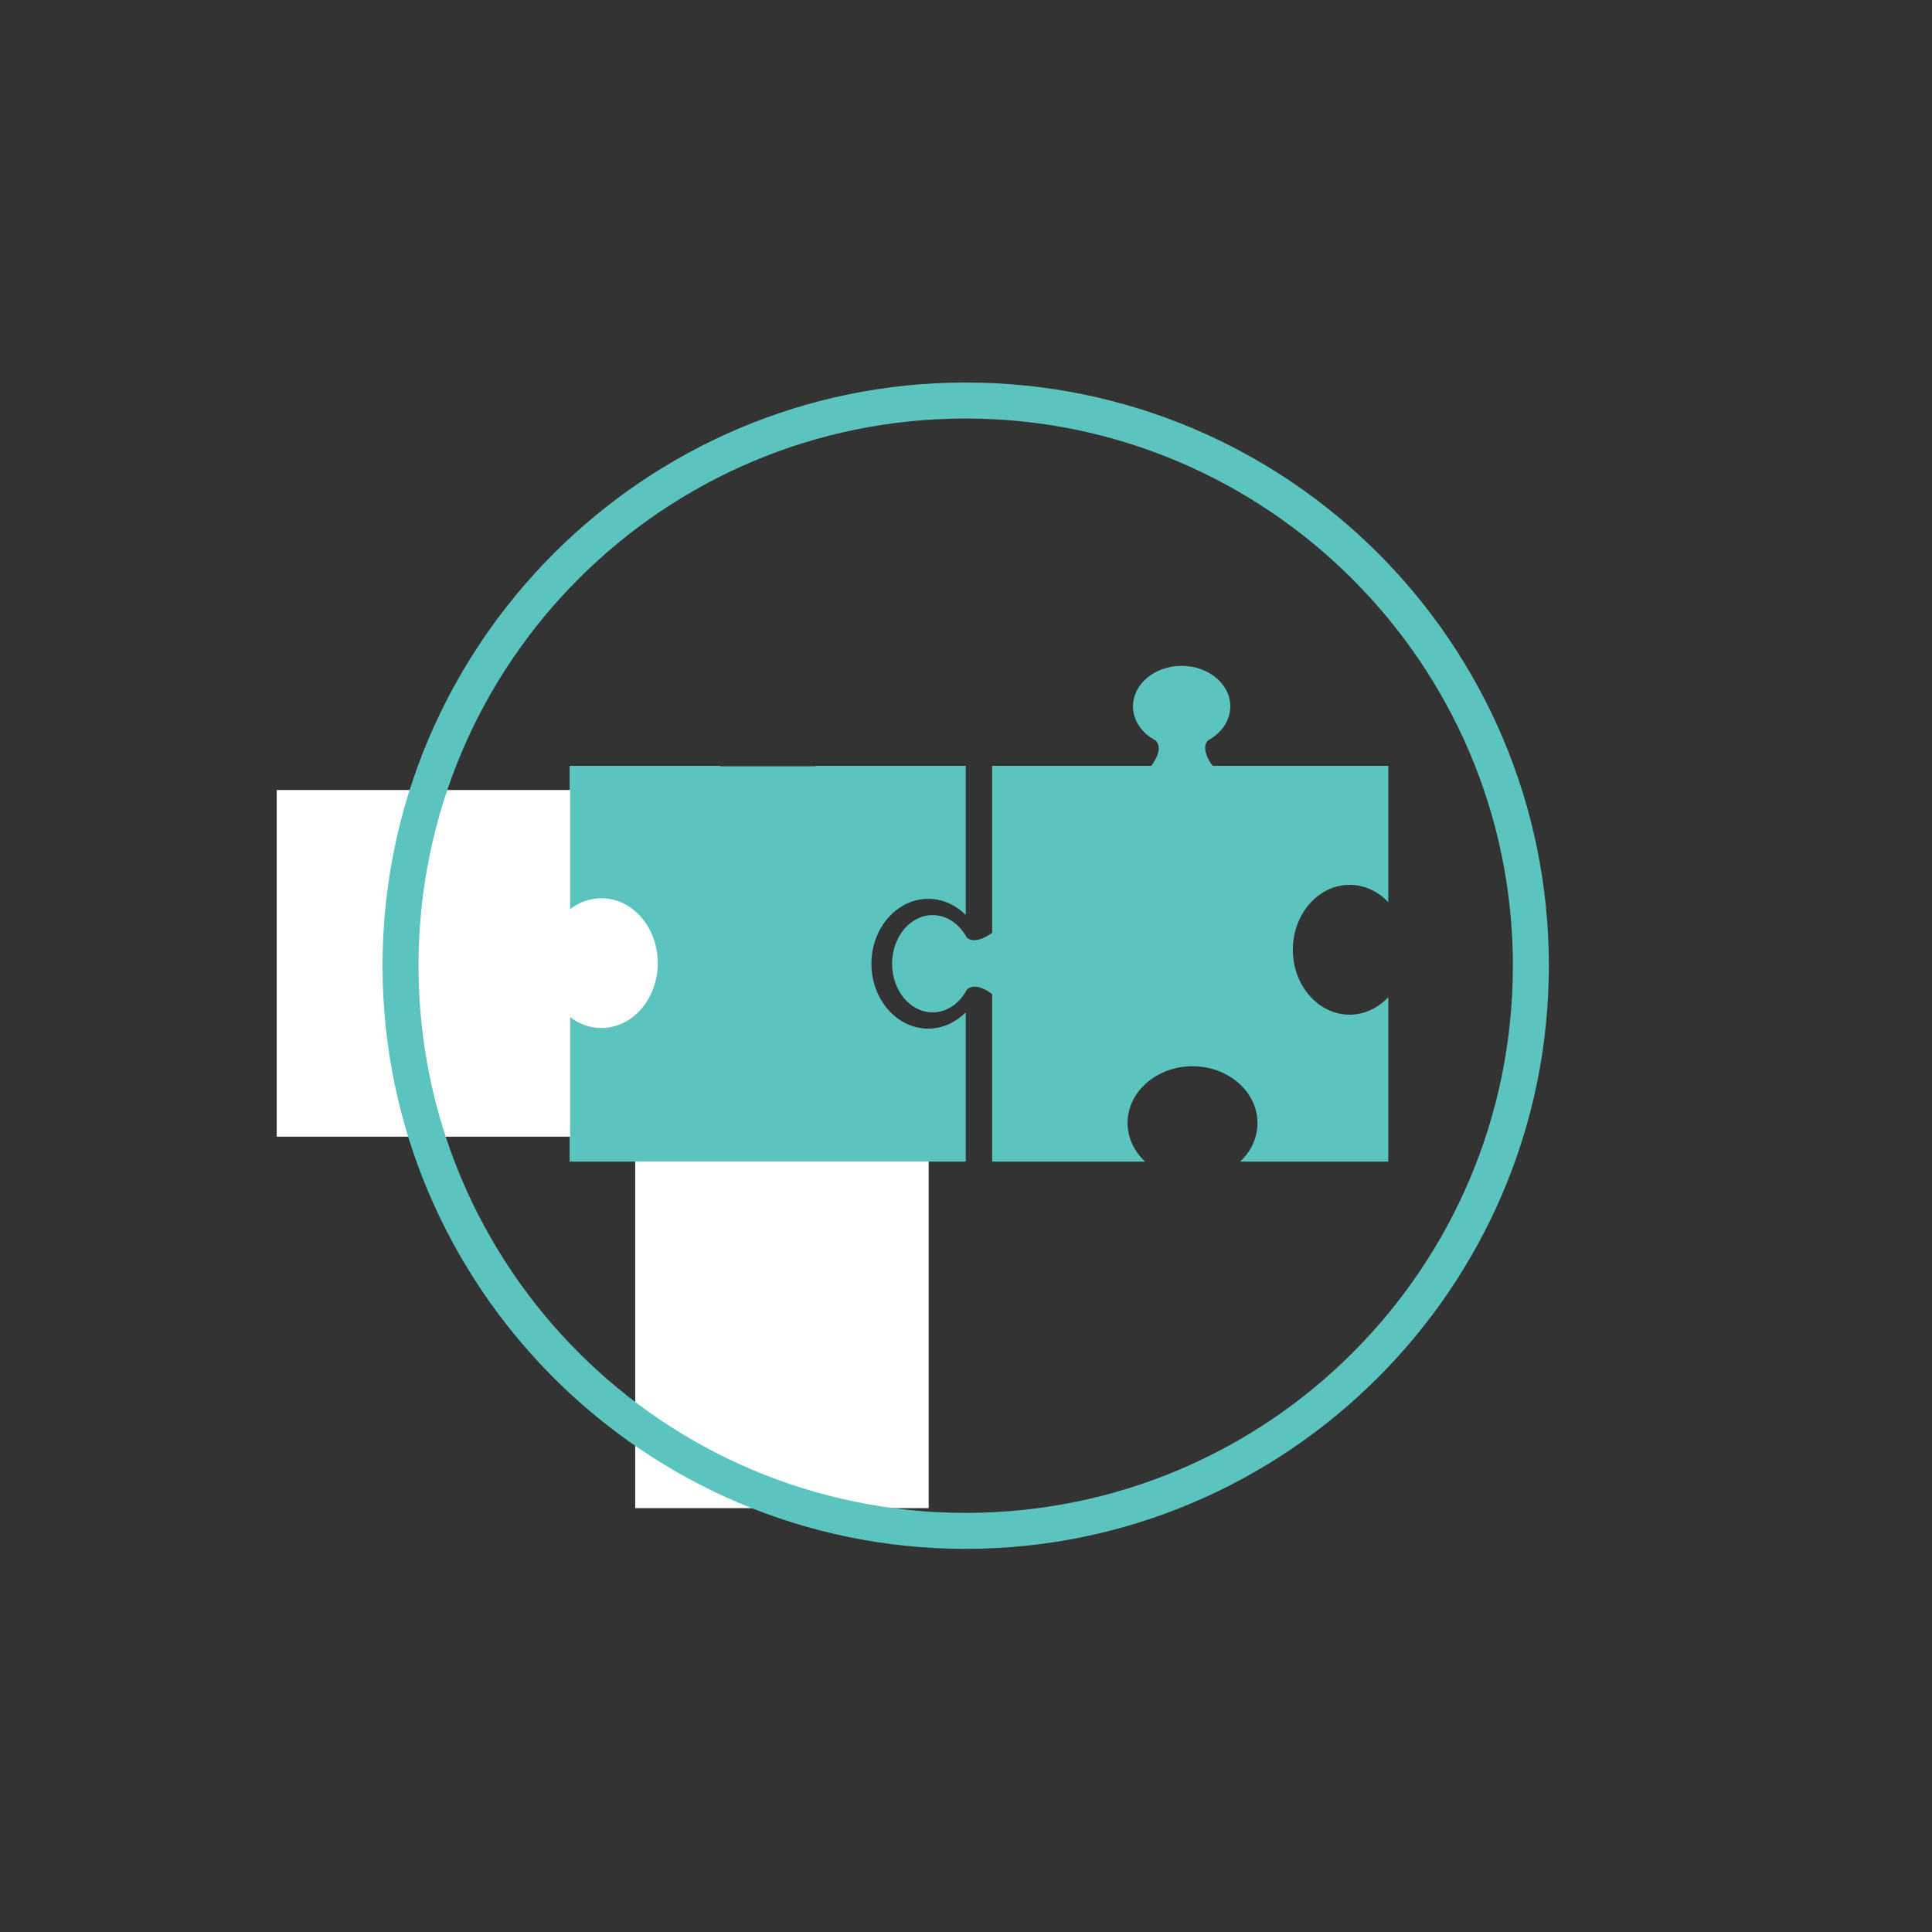
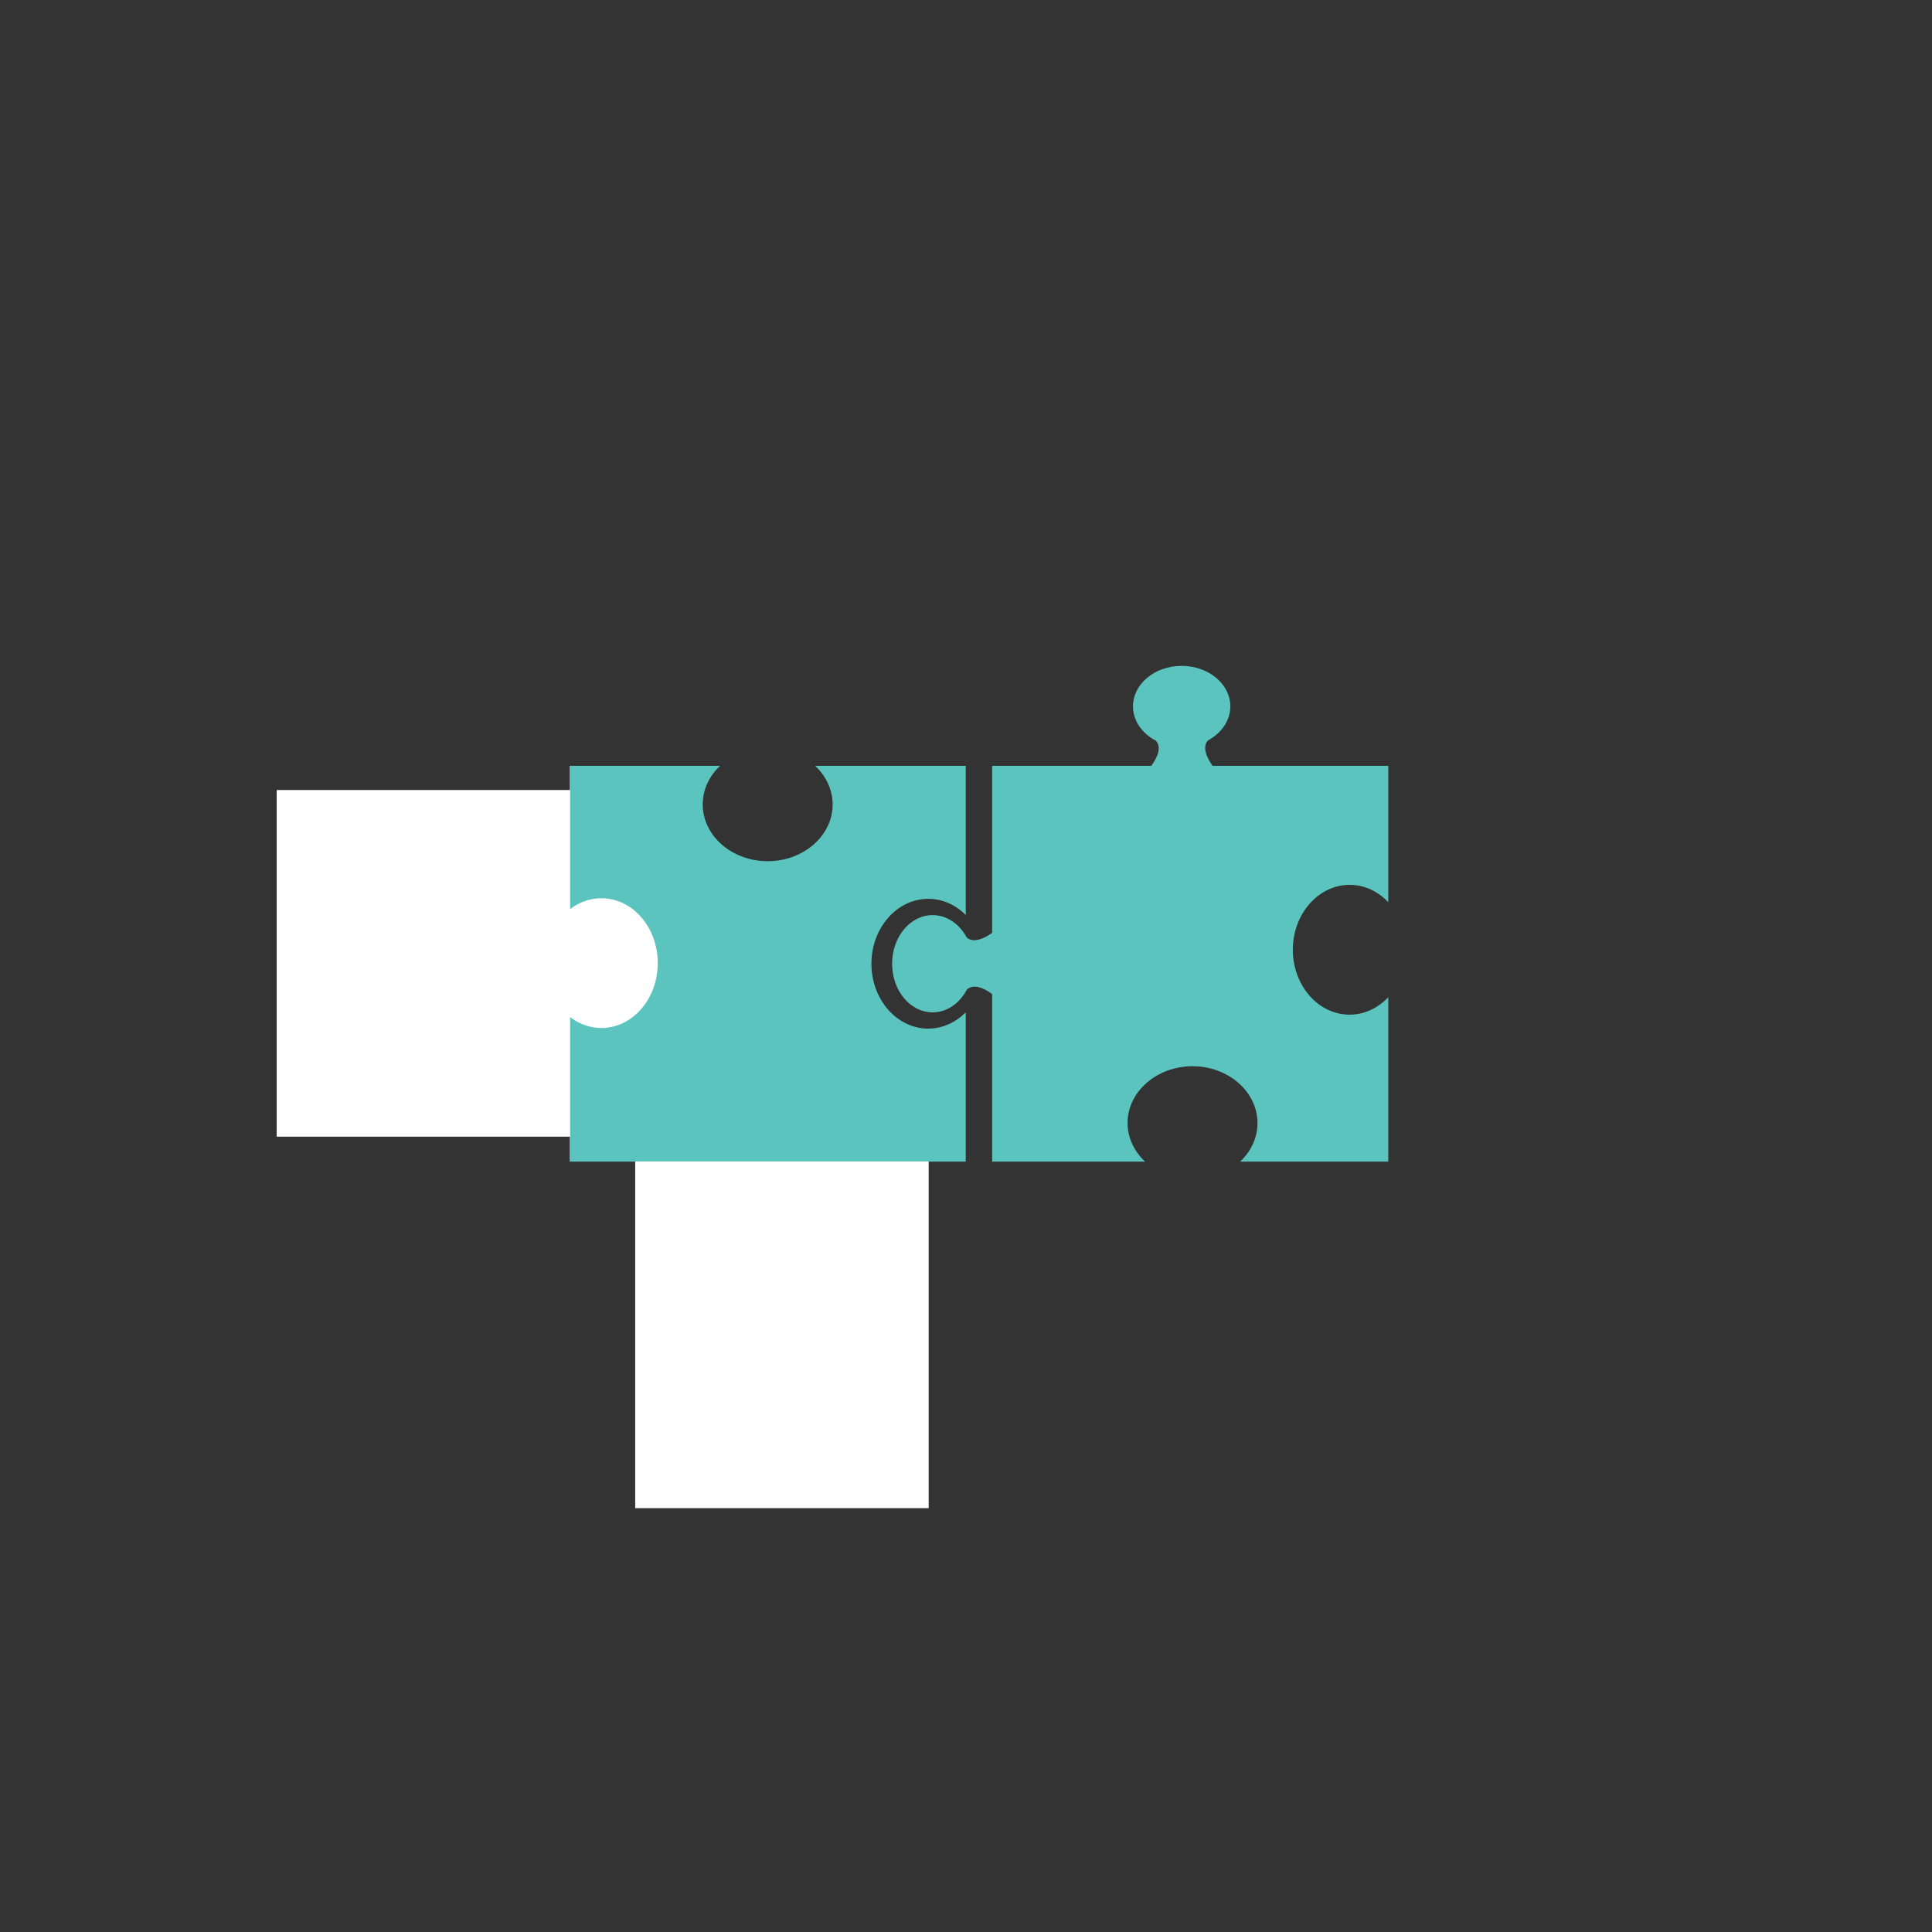
<svg xmlns="http://www.w3.org/2000/svg" width="1080" viewBox="0 0 810 810" height="1080" preserveAspectRatio="xMidYMid meet">
  <rect x="0" y="0" width="810" height="810" fill="#333333" stroke="none" />
  <defs>
    <clipPath id="381f48aad4">
      <path d="M 374 279 L 582 279 L 582 488 L 374 488 Z M 374 279 " clip-rule="nonzero" />
    </clipPath>
    <clipPath id="e758395d76">
      <path d="M 196.805 321 L 405 321 L 405 528.539 L 196.805 528.539 Z M 196.805 321 " clip-rule="nonzero" />
    </clipPath>
    <clipPath id="f2165a98c2">
      <path d="M 266.309 486.949 L 389.355 486.949 L 389.355 632.289 L 266.309 632.289 Z M 266.309 486.949 " clip-rule="nonzero" />
    </clipPath>
    <clipPath id="a3387fbc8f">
      <path d="M 116 331.223 L 239.047 331.223 L 239.047 476.562 L 116 476.562 Z M 116 331.223 " clip-rule="nonzero" />
    </clipPath>
    <clipPath id="a3f26a5757">
      <path d="M 266.309 321.266 L 357.258 321.266 L 357.258 466.605 L 266.309 466.605 Z M 266.309 321.266 " clip-rule="nonzero" />
    </clipPath>
    <clipPath id="9b4a0b6949">
      <path d="M 228.512 376.594 L 275.766 376.594 L 275.766 430.984 L 228.512 430.984 Z M 228.512 376.594 " clip-rule="nonzero" />
    </clipPath>
    <clipPath id="6d19992d20">
-       <path d="M 160.371 160.371 L 649.371 160.371 L 649.371 649.371 L 160.371 649.371 Z M 160.371 160.371 " clip-rule="nonzero" />
-     </clipPath>
+       </clipPath>
  </defs>
  <g clip-path="url(#381f48aad4)">
    <path fill="#5cc4bf" d="M 391 383.664 C 396.977 383.664 402.211 387.367 405.25 392.949 L 405.25 392.945 C 405.25 392.945 408.125 396.723 415.965 391.078 L 415.965 321.086 L 482.684 321.086 C 487.695 314.145 485.305 311.527 484.691 310.57 C 478.883 307.578 475.008 302.246 475.008 296.145 C 475.008 286.77 484.141 279.172 495.406 279.172 C 506.68 279.172 515.812 286.77 515.812 296.145 C 515.812 302.109 512.102 307.344 506.516 310.375 L 506.523 310.375 C 506.523 310.375 502.742 313.25 508.387 321.086 L 582.043 321.086 L 582.043 378.254 C 577.703 373.637 571.988 370.977 565.855 370.977 C 552.715 370.977 542.027 383.191 542.027 398.191 C 542.027 413.203 552.715 425.406 565.855 425.406 C 571.926 425.406 577.691 422.691 582.043 418.09 L 582.043 487.012 L 519.93 487.012 C 524.555 482.672 527.203 476.965 527.203 470.836 C 527.203 457.711 514.988 447.027 499.969 447.027 C 484.949 447.027 472.734 457.711 472.734 470.836 C 472.734 476.902 475.449 482.664 480.059 487.012 L 415.965 487.012 L 415.965 416.758 C 409.02 411.758 406.406 414.145 405.441 414.754 C 402.445 420.559 397.109 424.434 391 424.434 C 381.625 424.434 374.02 415.305 374.02 404.051 C 374.02 392.789 381.625 383.664 391 383.664 " fill-opacity="1" fill-rule="nonzero" />
  </g>
  <g clip-path="url(#e758395d76)">
    <path fill="#5cc4bf" d="M 213.855 383.09 C 219.824 383.09 225.066 386.793 228.09 392.379 L 228.09 392.375 C 228.09 392.375 230.973 396.152 238.816 390.504 L 238.816 321.086 L 301.895 321.086 C 297.273 325.418 294.621 331.129 294.621 337.262 C 294.621 350.387 306.832 361.059 321.855 361.059 C 336.875 361.059 349.094 350.387 349.094 337.262 C 349.094 331.195 346.379 325.43 341.766 321.086 L 404.898 321.086 L 404.898 383.629 C 400.613 379.309 395.086 376.84 389.172 376.84 C 376.035 376.84 365.348 389.047 365.348 404.055 C 365.348 419.059 376.035 431.258 389.172 431.258 C 395.023 431.258 400.598 428.734 404.898 424.426 L 404.898 487.012 L 334.18 487.012 C 329.727 493.512 331.977 496.02 332.574 496.957 C 338.375 499.945 342.258 505.277 342.258 511.375 C 342.258 520.75 333.125 528.348 321.855 528.348 C 310.59 528.348 301.457 520.75 301.457 511.375 C 301.457 505.414 305.156 500.18 310.746 497.148 L 310.742 497.148 C 310.742 497.148 314.309 494.402 309.262 487.012 L 238.816 487.012 L 238.816 416.184 C 231.871 411.184 229.254 413.57 228.293 414.184 C 225.297 419.984 219.957 423.855 213.855 423.855 C 204.473 423.855 196.867 414.73 196.867 403.477 C 196.867 392.219 204.473 383.09 213.855 383.09 " fill-opacity="1" fill-rule="nonzero" />
  </g>
  <g clip-path="url(#f2165a98c2)">
    <path fill="#ffffff" d="M 266.312 486.949 L 389.352 486.949 L 389.352 632.289 L 266.312 632.289 L 266.312 486.949 " fill-opacity="1" fill-rule="nonzero" />
  </g>
  <g clip-path="url(#a3387fbc8f)">
    <path fill="#ffffff" d="M 116.004 331.223 L 239.043 331.223 L 239.043 476.562 L 116.004 476.562 L 116.004 331.223 " fill-opacity="1" fill-rule="nonzero" />
  </g>
  <g clip-path="url(#a3f26a5757)">
-     <path fill="#5cc4bf" d="M 266.312 321.266 L 357.254 321.266 L 357.254 466.605 L 266.312 466.605 L 266.312 321.266 " fill-opacity="1" fill-rule="nonzero" />
-   </g>
+     </g>
  <g clip-path="url(#9b4a0b6949)">
    <path fill="#ffffff" d="M 252.141 376.594 C 239.09 376.594 228.512 388.77 228.512 403.789 C 228.512 418.809 239.09 430.984 252.141 430.984 C 265.188 430.984 275.766 418.809 275.766 403.789 C 275.766 388.77 265.188 376.594 252.141 376.594 " fill-opacity="1" fill-rule="nonzero" />
  </g>
  <g clip-path="url(#6d19992d20)">
    <path fill="#5bc4bf" d="M 404.871 649.371 C 269.793 649.371 160.371 539.195 160.371 404.871 C 160.371 270.547 269.793 160.371 404.871 160.371 C 539.953 160.371 649.371 269.793 649.371 404.871 C 649.371 539.953 539.195 649.371 404.871 649.371 Z M 404.871 175.465 C 278.094 175.465 175.465 278.094 175.465 404.871 C 175.465 531.648 278.094 634.281 404.871 634.281 C 531.648 634.281 634.281 531.648 634.281 404.871 C 634.281 278.094 530.895 175.465 404.871 175.465 Z M 404.871 175.465 " fill-opacity="1" fill-rule="nonzero" />
  </g>
</svg>